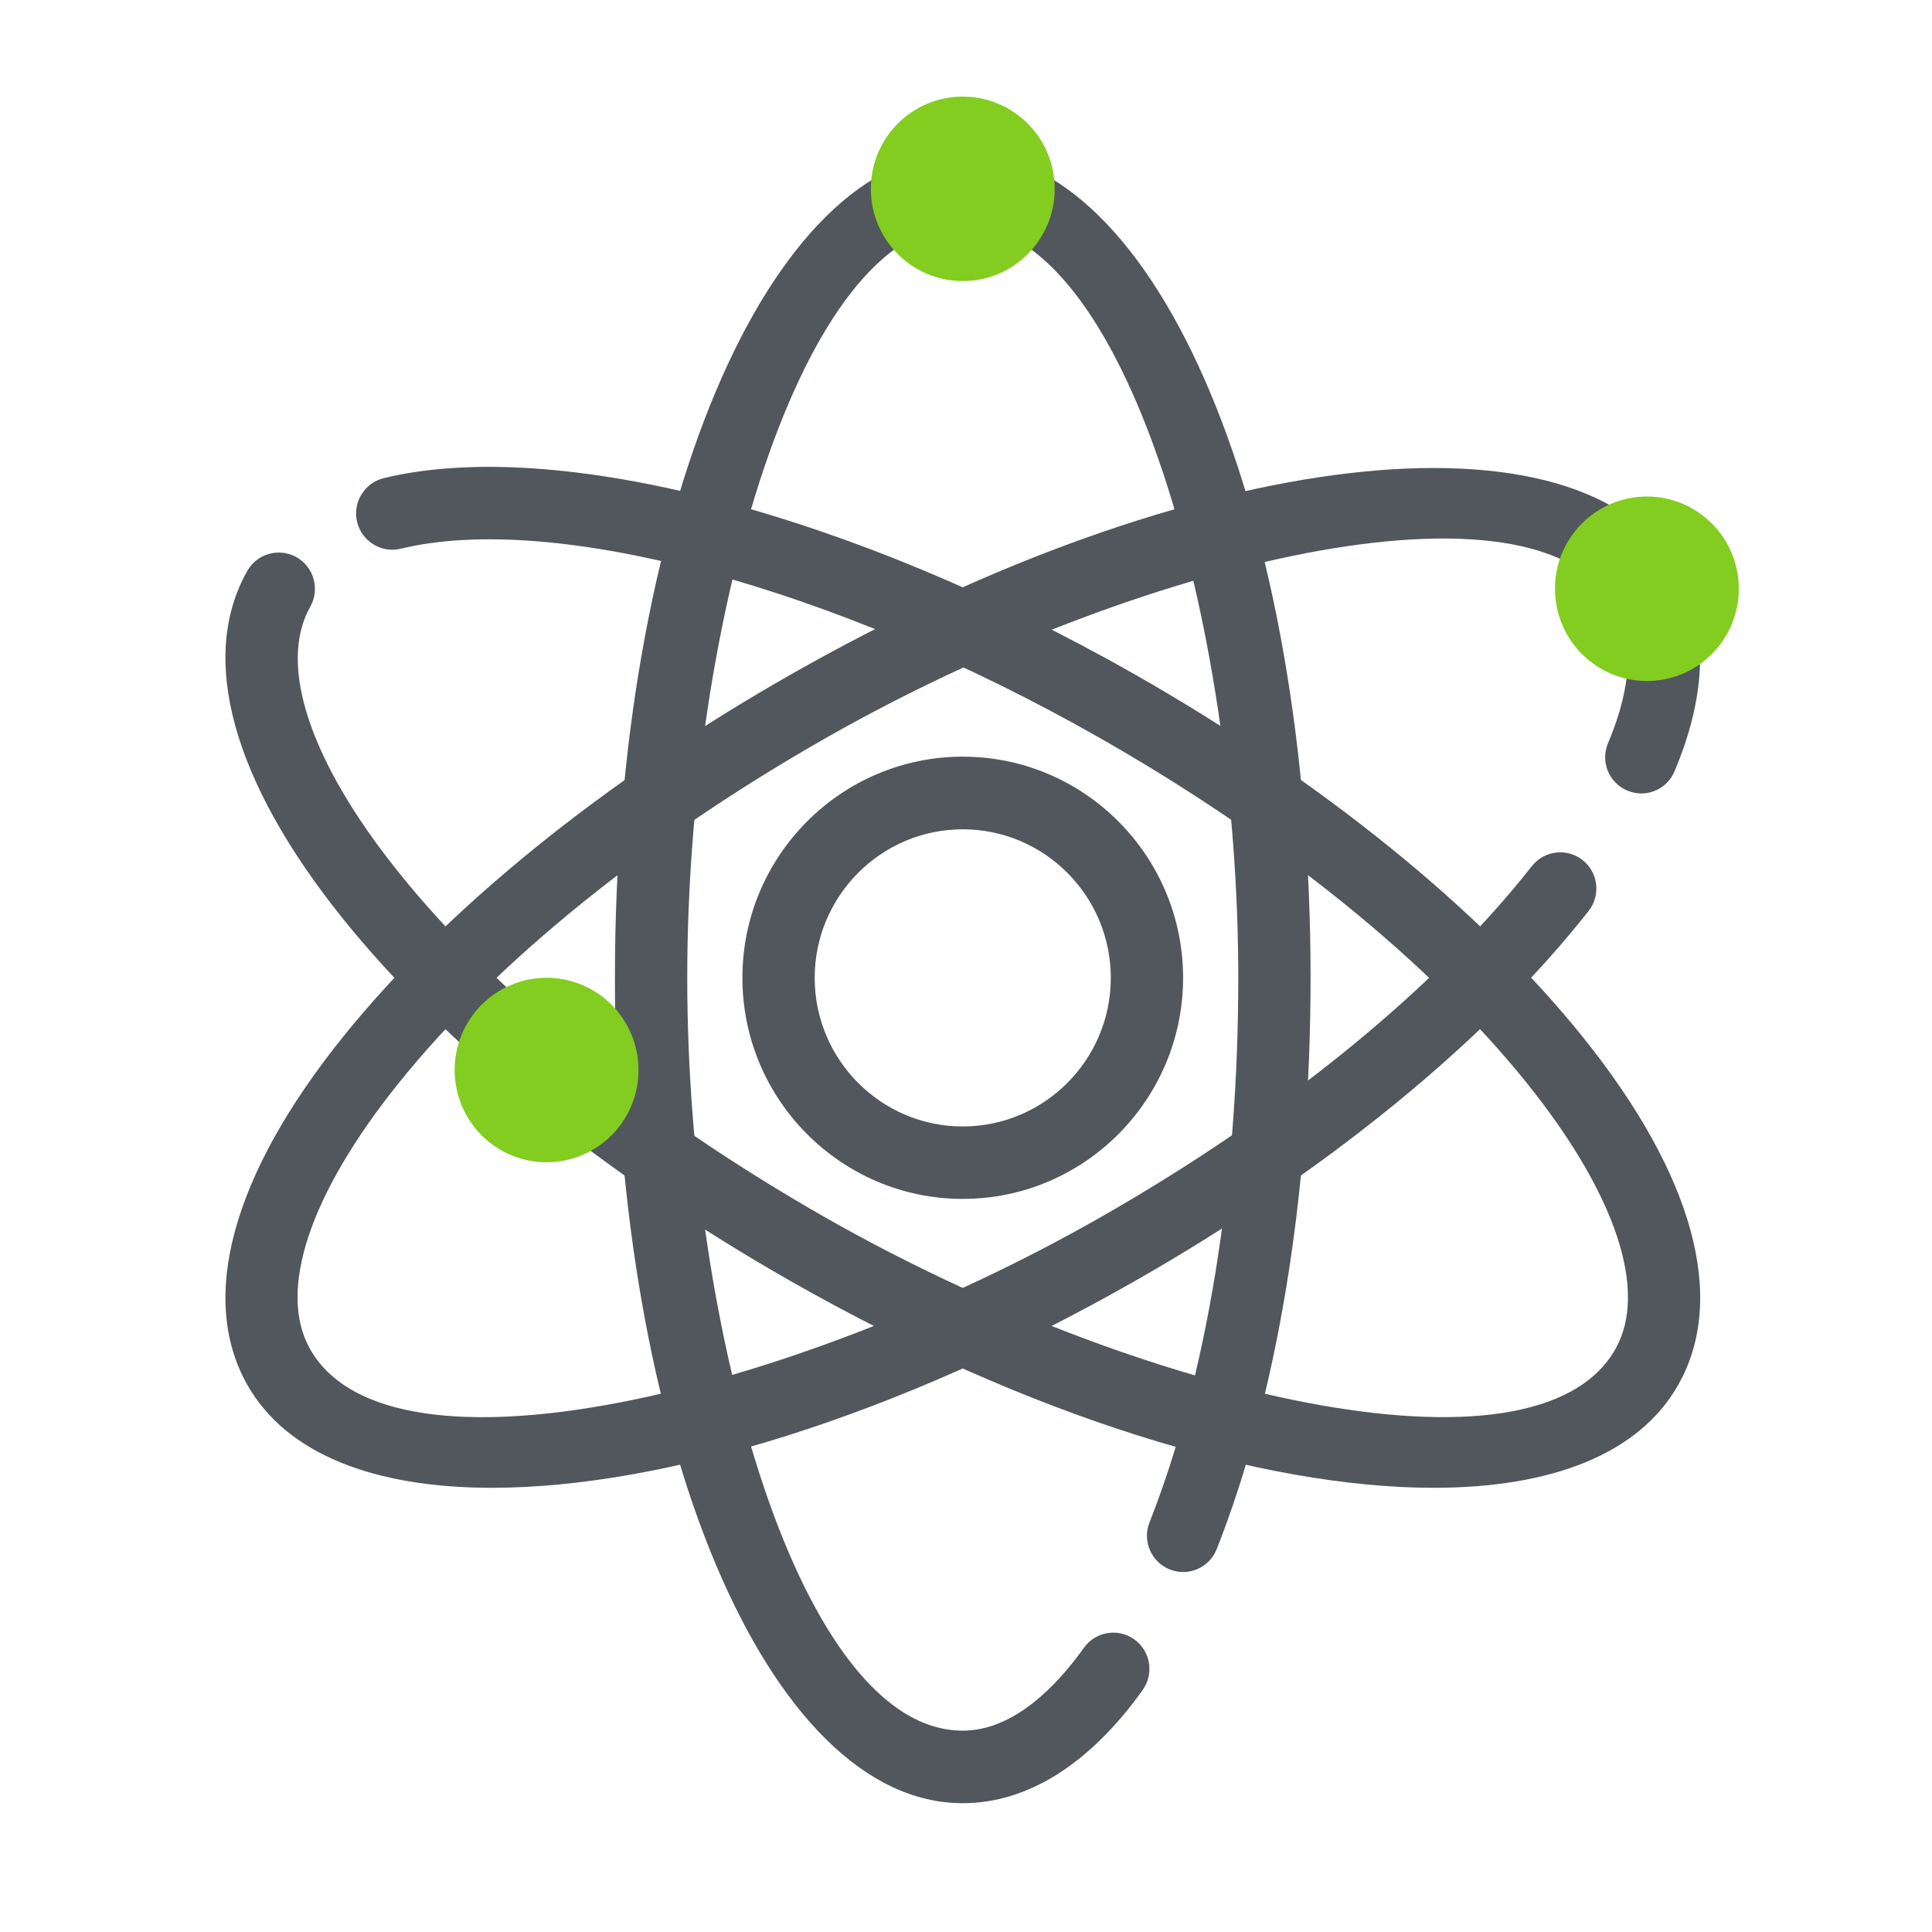
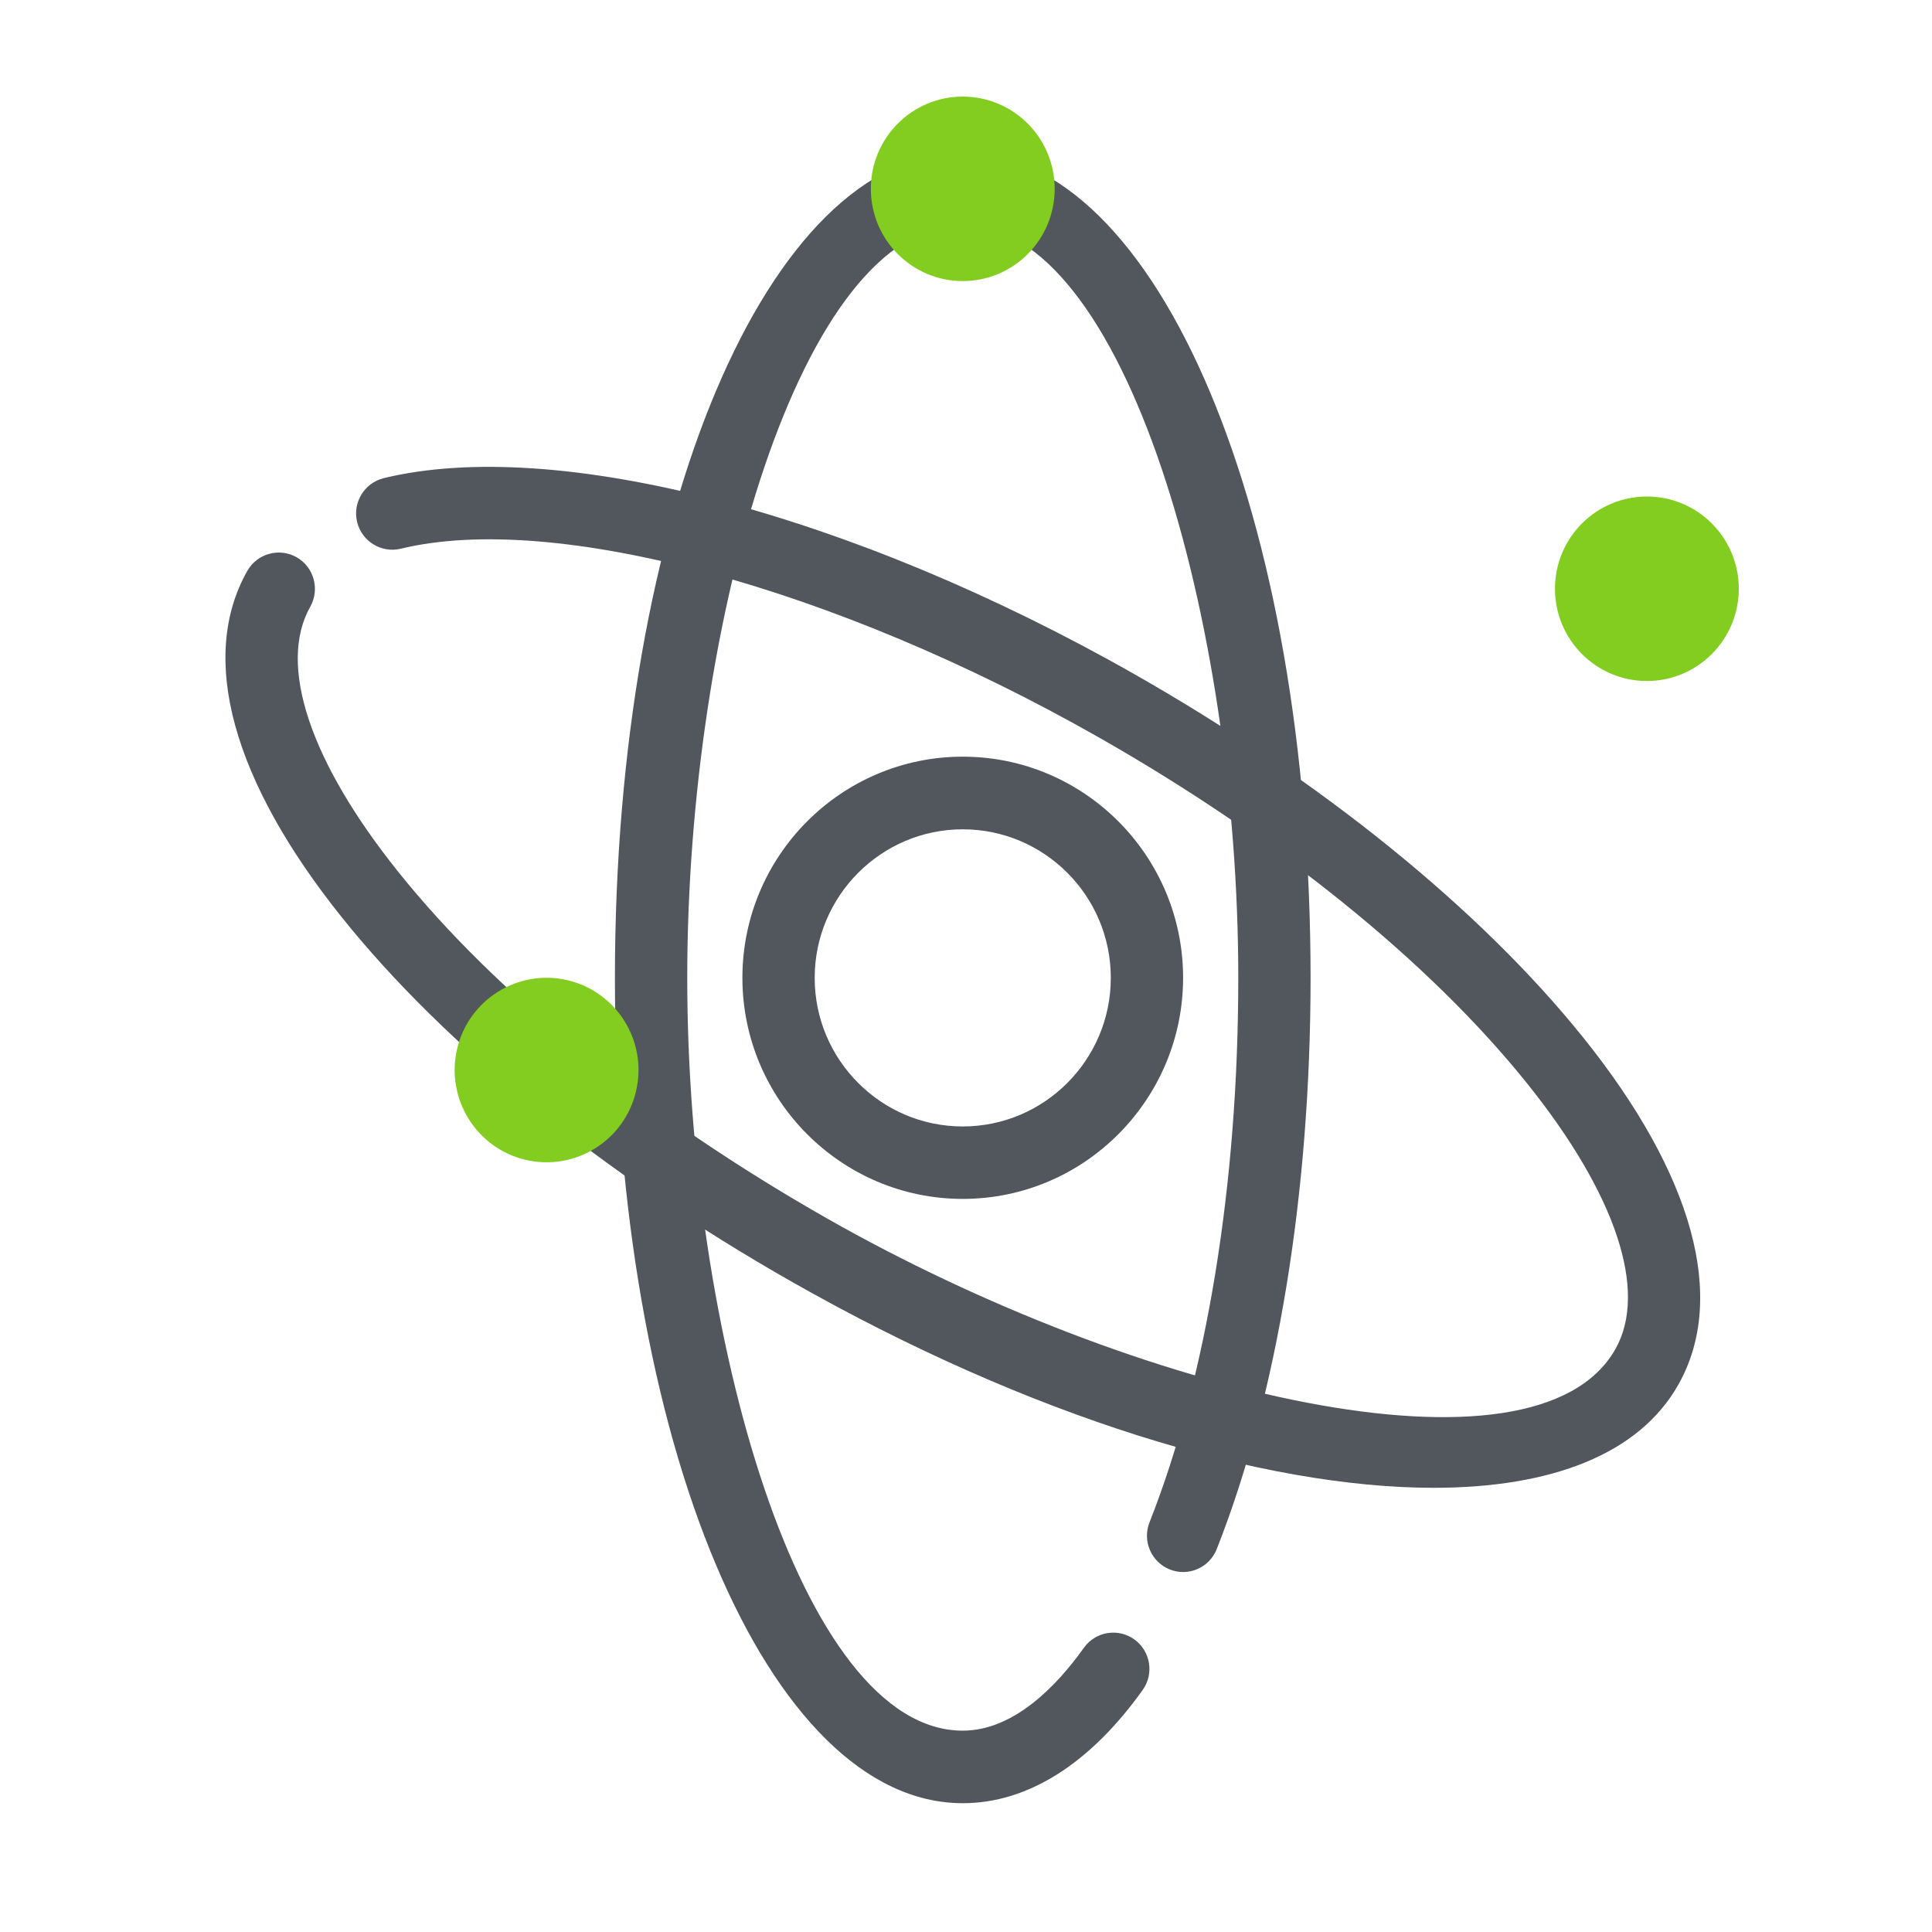
<svg xmlns="http://www.w3.org/2000/svg" width="60" height="60" viewBox="0 0 60 60" fill="none">
  <g clip-path="url(#clip0_356_1733)">
    <path d="M29.899 37.233C26.126 37.233 23.056 34.152 23.056 30.366C23.056 26.579 26.126 23.499 29.899 23.499C33.672 23.499 36.742 26.579 36.742 30.366C36.742 34.152 33.672 37.233 29.899 37.233ZM29.899 25.755C27.364 25.755 25.301 27.826 25.301 30.369C25.301 32.913 27.364 34.983 29.899 34.983C32.434 34.983 34.497 32.913 34.497 30.369C34.497 27.823 32.434 25.755 29.899 25.755Z" fill="#52575D" />
    <path d="M29.899 56C23.84 56 19.097 44.742 19.097 30.367C19.097 15.994 23.843 4.736 29.899 4.736C35.958 4.736 40.701 15.994 40.701 30.367C40.701 37.051 39.667 43.351 37.786 48.11C37.557 48.687 36.907 48.971 36.328 48.741C35.753 48.512 35.47 47.856 35.699 47.279C37.476 42.78 38.456 36.771 38.456 30.367C38.456 19.308 34.941 6.986 29.899 6.986C24.857 6.986 21.343 19.308 21.343 30.367C21.343 41.425 24.857 53.747 29.899 53.747C31.488 53.747 32.824 52.349 33.662 51.173C34.022 50.667 34.726 50.552 35.227 50.913C35.732 51.275 35.847 51.981 35.487 52.484C33.844 54.784 31.912 56 29.899 56Z" fill="#52575D" />
    <path d="M44.525 46.205C39.216 46.205 31.959 43.999 24.574 39.797C18.778 36.5 13.826 32.491 10.629 28.505C7.209 24.242 6.162 20.416 7.68 17.73C7.986 17.19 8.67 17.001 9.211 17.305C9.75 17.612 9.939 18.298 9.636 18.841C8.619 20.642 9.619 23.651 12.382 27.093C15.402 30.863 20.128 34.68 25.681 37.838C35.268 43.289 47.682 46.296 50.169 41.895C51.186 40.094 50.186 37.085 47.423 33.643C44.397 29.873 39.674 26.056 34.12 22.898C25.924 18.237 17.216 15.883 12.446 17.041C11.844 17.186 11.238 16.815 11.09 16.21C10.945 15.606 11.315 14.998 11.918 14.849C17.283 13.549 26.436 15.937 35.228 20.936C41.024 24.232 45.975 28.242 49.173 32.227C52.593 36.49 53.64 40.317 52.122 43.002C50.907 45.161 48.177 46.205 44.525 46.205Z" fill="#52575D" />
-     <path d="M15.277 46.205C11.625 46.205 8.898 45.161 7.68 43.006C6.162 40.321 7.209 36.493 10.629 32.231C13.826 28.245 18.778 24.232 24.574 20.939C37.035 13.853 49.136 12.444 52.122 17.73C53.064 19.395 53.02 21.547 52.004 23.955C51.762 24.53 51.102 24.796 50.533 24.55C49.961 24.307 49.695 23.645 49.941 23.074C50.452 21.865 50.91 20.145 50.173 18.841C47.685 14.437 35.271 17.447 25.685 22.898C20.128 26.056 15.402 29.873 12.376 33.643C9.612 37.085 8.612 40.094 9.629 41.895C12.116 46.299 24.53 43.289 34.117 37.838C39.782 34.615 44.562 30.731 47.574 26.897C47.958 26.411 48.665 26.327 49.15 26.712C49.638 27.097 49.718 27.806 49.335 28.292C46.144 32.349 41.132 36.436 35.221 39.797C27.843 43.999 20.585 46.205 15.277 46.205Z" fill="#52575D" />
    <path d="M51.146 21.149C52.722 21.149 54 19.866 54 18.284C54 16.702 52.722 15.42 51.146 15.42C49.569 15.42 48.291 16.702 48.291 18.284C48.291 19.866 49.569 21.149 51.146 21.149Z" fill="#82CD1F" />
    <path d="M19.752 33.891C20.116 32.352 19.167 30.808 17.633 30.443C16.099 30.079 14.561 31.031 14.197 32.57C13.834 34.109 14.782 35.653 16.316 36.018C17.851 36.383 19.389 35.431 19.752 33.891Z" fill="#82CD1F" />
    <path d="M29.899 8.729C31.476 8.729 32.754 7.446 32.754 5.864C32.754 4.282 31.476 3 29.899 3C28.323 3 27.045 4.282 27.045 5.864C27.045 7.446 28.323 8.729 29.899 8.729Z" fill="#82CD1F" />
  </g>
  <defs>
    <clipPath id="clip0_356_1733">
      <rect width="47" height="53" fill="white" transform="translate(7 3)" />
    </clipPath>
  </defs>
</svg>